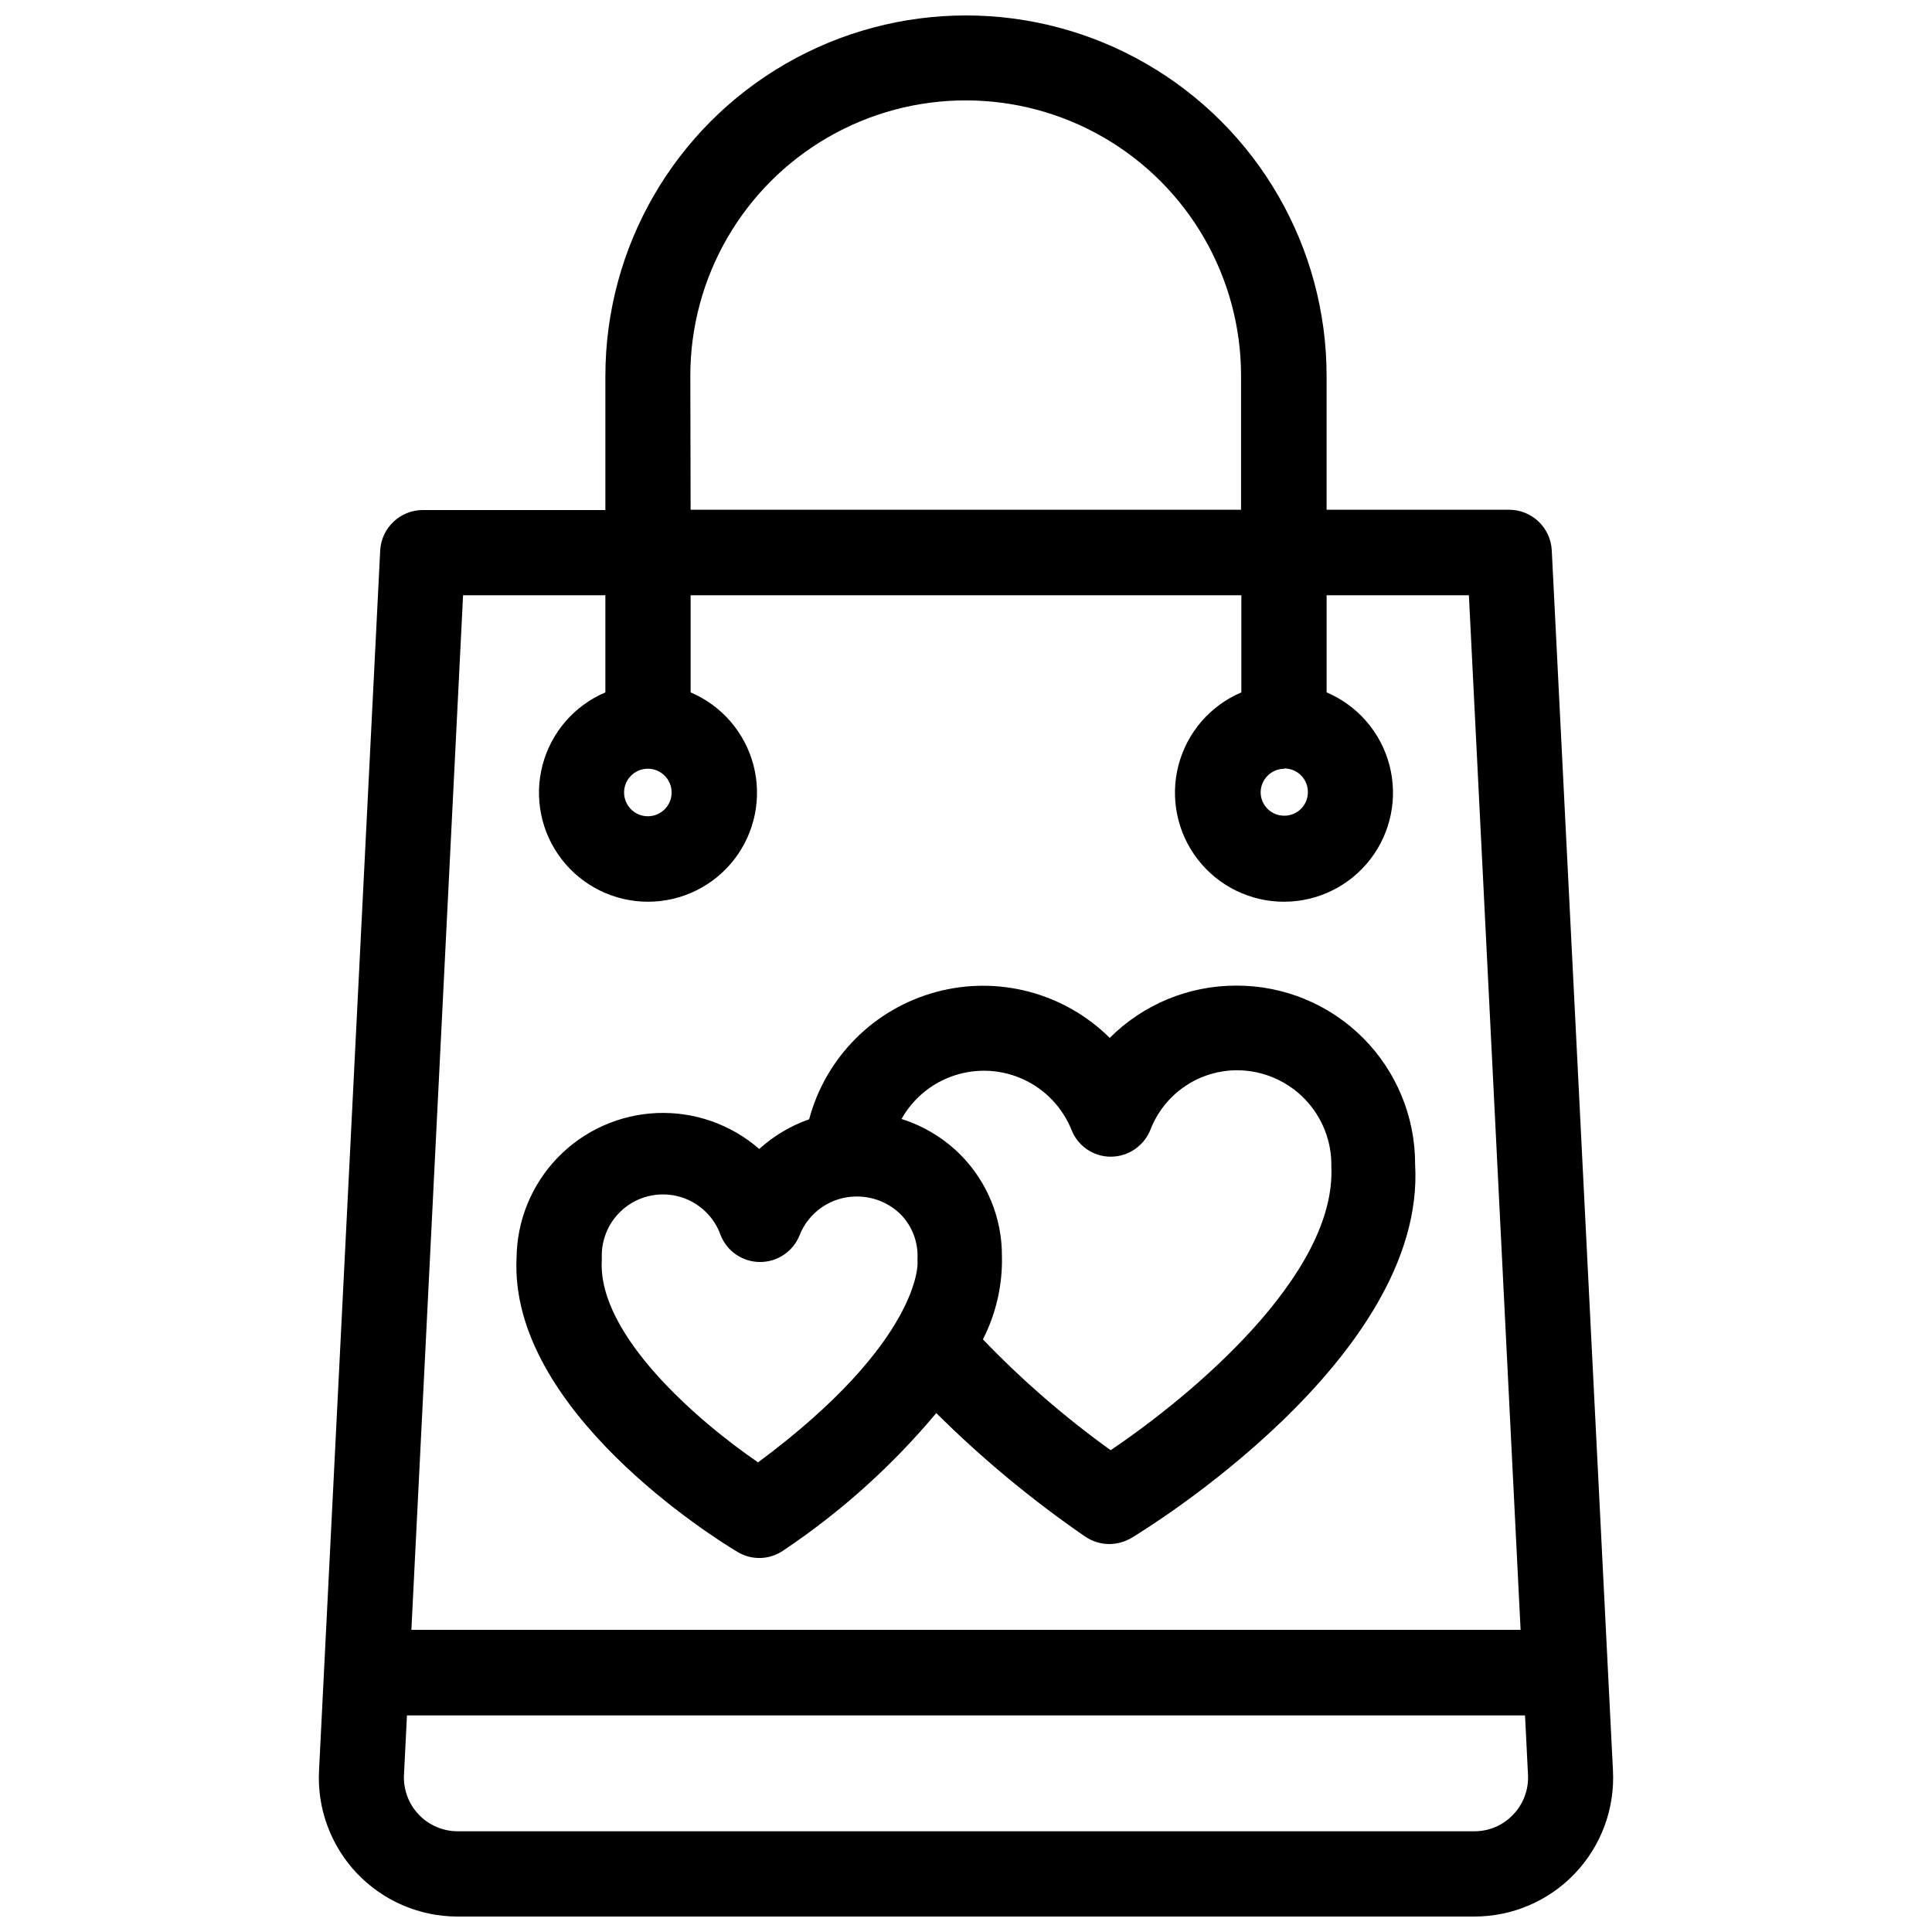
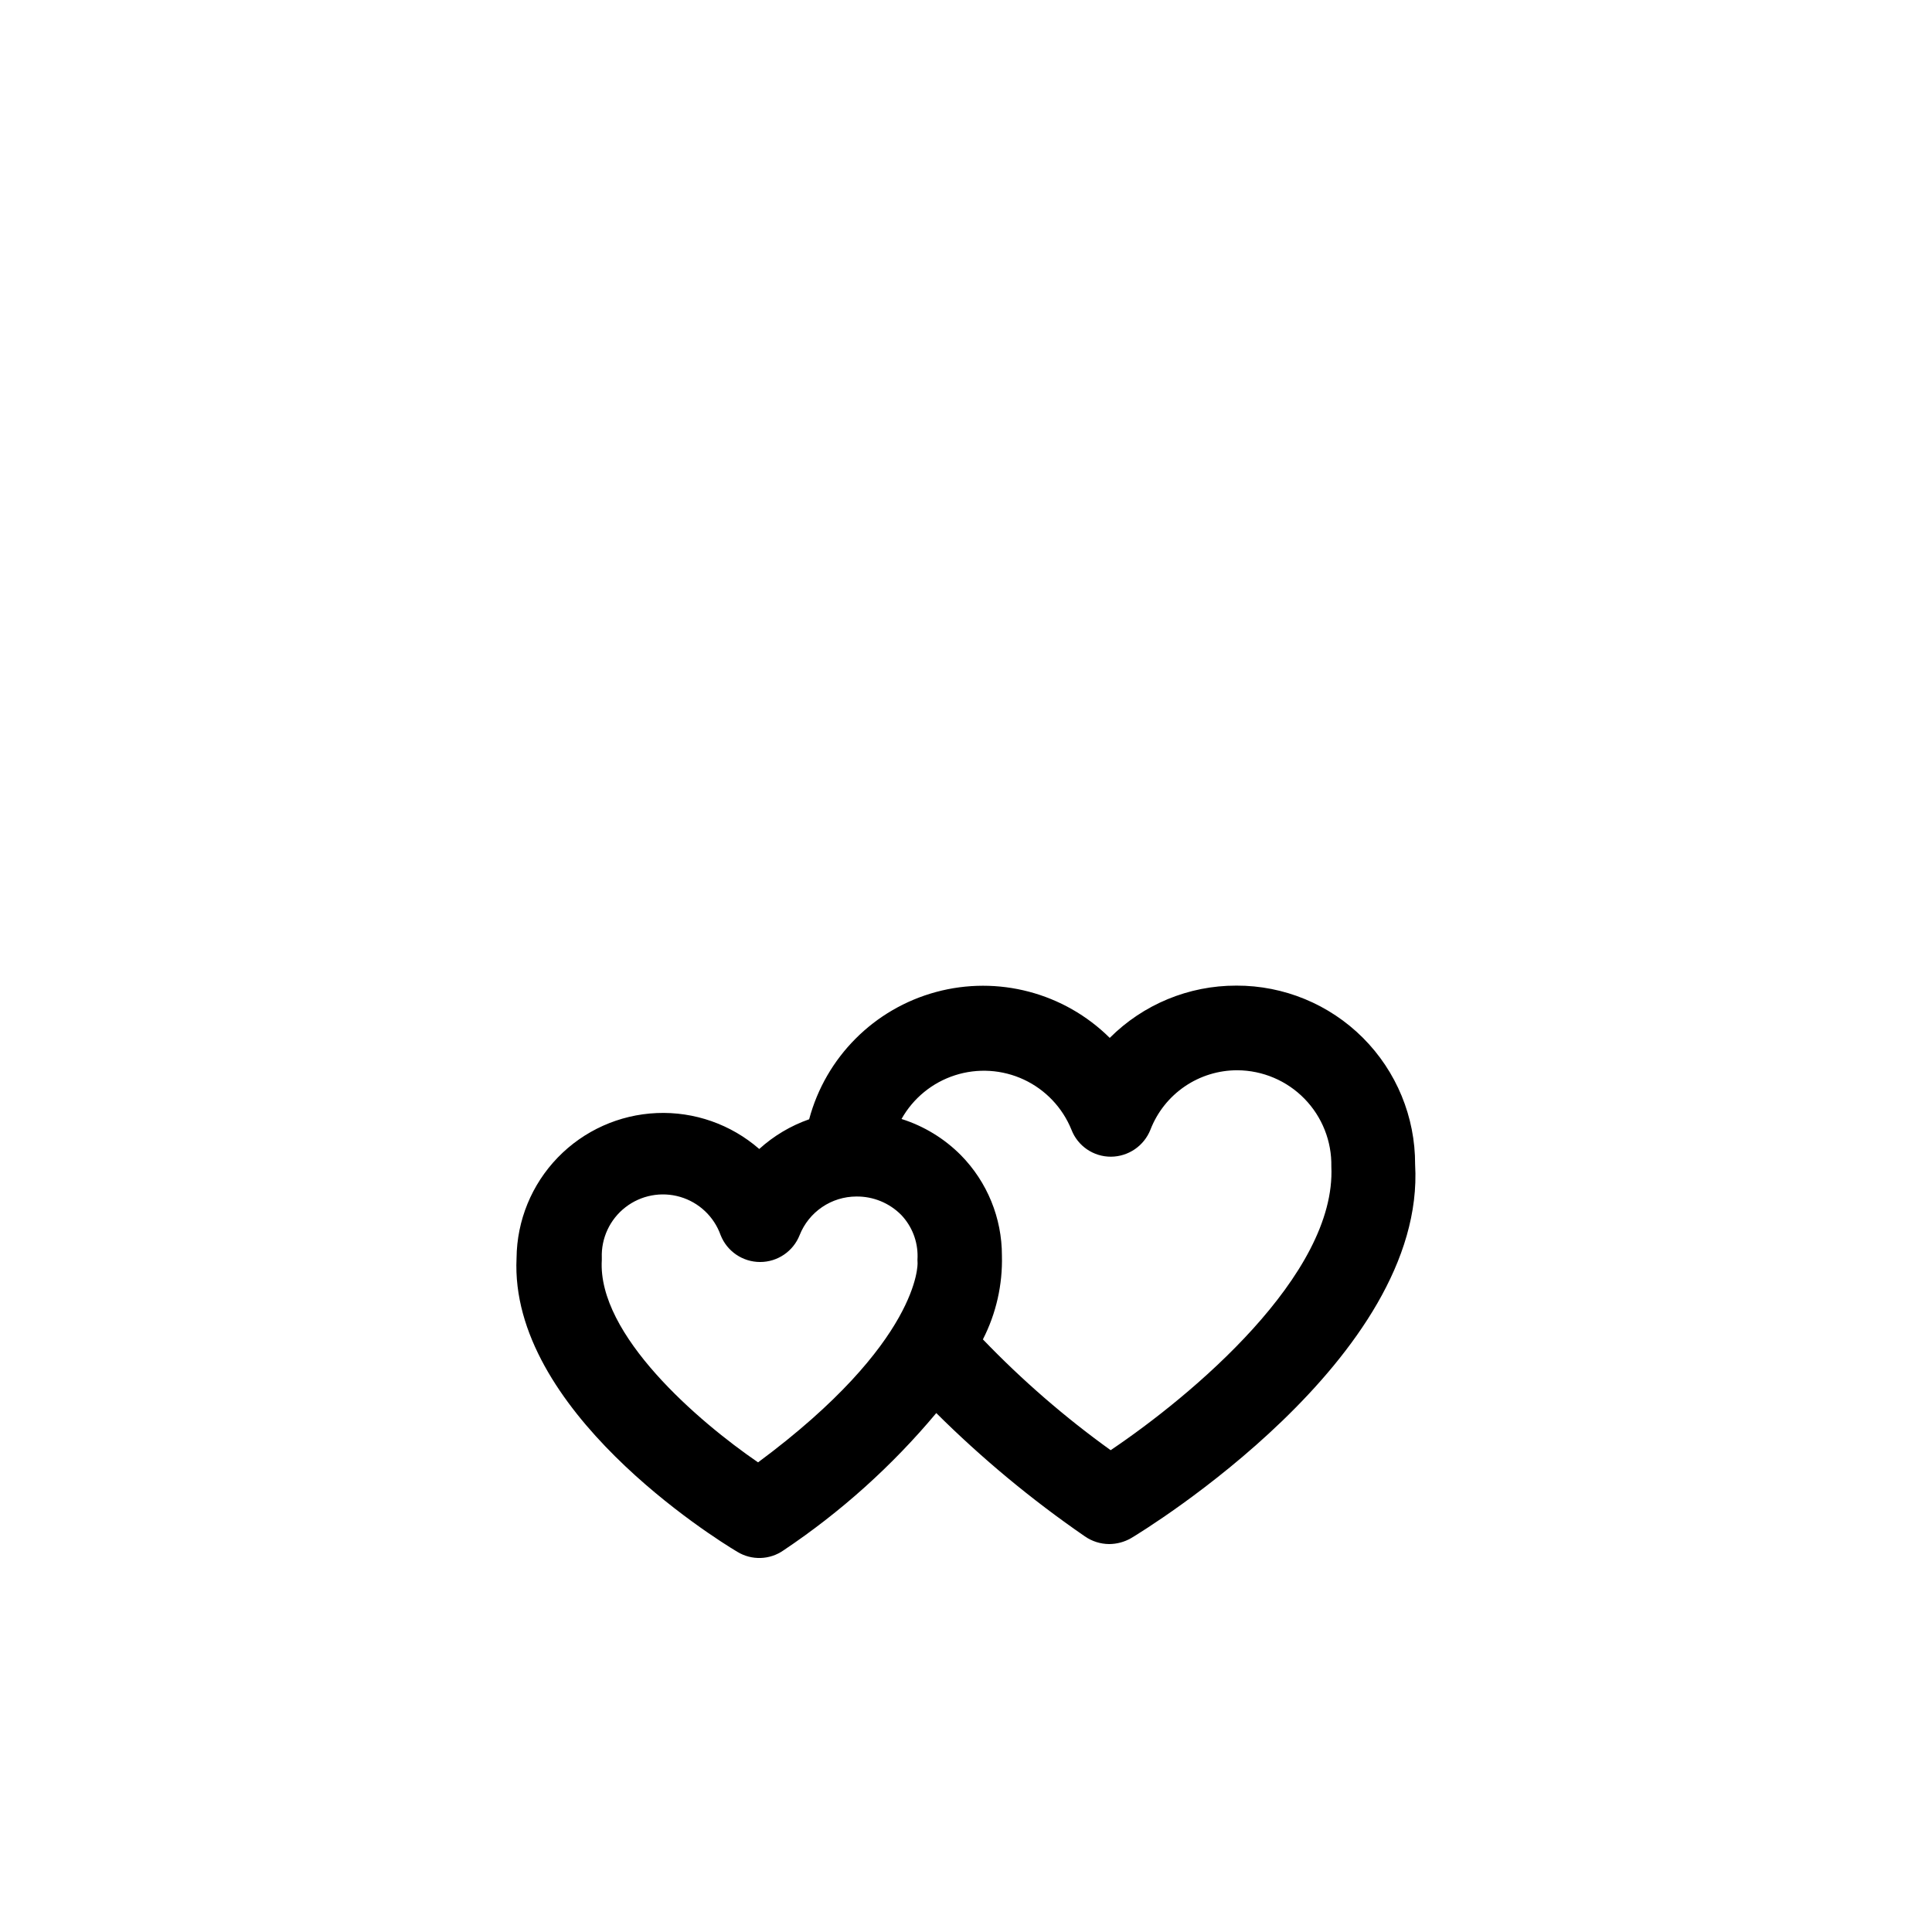
<svg xmlns="http://www.w3.org/2000/svg" width="800px" height="800px" version="1.1" viewBox="144 144 512 512">
  <defs>
    <clipPath id="a">
-       <path d="m228 148.09h344v503.81h-344z" />
+       <path d="m228 148.09h344v503.81h-344" />
    </clipPath>
  </defs>
  <g clip-path="url(#a)">
-     <path d="m555.23 289.79c-0.332-5.981-5.266-10.672-11.258-10.703h-48.41v-35.426c0-34.145-18.215-65.691-47.785-82.762-29.566-17.074-65.996-17.074-95.566 0-29.566 17.07-47.781 48.617-47.781 82.762v35.504h-48.414c-5.965 0.027-10.883 4.676-11.258 10.625l-16.215 323.46c-0.52 10.074 3.125 19.918 10.074 27.227 6.953 7.309 16.602 11.441 26.688 11.426h269.38c10.086 0.016 19.738-4.117 26.688-11.426 6.953-7.309 10.594-17.152 10.078-27.227zm-70.848 57.859c1.664 0 3.258 0.668 4.426 1.852s1.812 2.785 1.793 4.445c0 1.652-0.656 3.234-1.82 4.398-1.168 1.168-2.75 1.824-4.398 1.824-1.664 0.02-3.266-0.625-4.449-1.797-1.184-1.168-1.848-2.762-1.848-4.426 0.043-3.414 2.801-6.176 6.219-6.219zm-157.44-104.07c0-26.07 13.91-50.164 36.488-63.199 22.578-13.035 50.395-13.035 72.973 0 22.578 13.035 36.488 37.129 36.488 63.199v35.504h-145.87zm-11.258 104.14c3.481 0 6.301 2.82 6.301 6.301 0 3.477-2.82 6.297-6.301 6.297-3.477 0-6.297-2.82-6.297-6.297 0-3.481 2.82-6.301 6.297-6.301zm-48.965-45.973h37.707v25.742h0.004c-8.238 3.5-14.391 10.621-16.656 19.281s-0.387 17.883 5.082 24.965c5.473 7.086 13.918 11.234 22.867 11.234 8.953 0 17.398-4.148 22.871-11.234 5.469-7.082 7.348-16.305 5.082-24.965-2.266-8.66-8.418-15.781-16.656-19.281v-25.742h145.95v25.742c-8.238 3.5-14.391 10.621-16.656 19.281-2.262 8.66-0.387 17.883 5.086 24.965 5.469 7.086 13.914 11.234 22.867 11.234 8.949 0 17.395-4.148 22.867-11.234 5.469-7.082 7.348-16.305 5.082-24.965s-8.414-15.781-16.652-19.281v-25.742h37.707l13.699 274.18h-293.95zm278.28 323.15c-2.68 2.832-6.41 4.43-10.312 4.41h-269.38c-3.906 0.004-7.641-1.594-10.336-4.422-2.691-2.828-4.106-6.637-3.914-10.535l0.789-15.742 296.3-0.004 0.789 15.742v0.004c0.199 3.906-1.223 7.727-3.938 10.547z" />
-   </g>
+     </g>
  <path d="m471.63 405.2c-12.574-0.031-24.645 4.953-33.535 13.852-12.082-11.973-29.625-16.605-46.043-12.16-16.418 4.445-29.23 17.297-33.621 33.73-4.891 1.711-9.387 4.391-13.223 7.871-7.496-6.535-17.219-9.945-27.152-9.523-9.938 0.422-19.336 4.644-26.25 11.793-6.914 7.148-10.82 16.676-10.914 26.621-1.969 40.227 52.27 74.156 58.488 77.855 3.805 2.332 8.633 2.176 12.281-0.395 15.148-10.137 28.773-22.383 40.461-36.367 12.121 12.043 25.293 22.977 39.363 32.668 1.895 1.32 4.144 2.035 6.453 2.047 2.047-0.008 4.055-0.551 5.824-1.574 3.465-2.047 78.25-47.781 75.258-99.031 0.043-12.578-4.938-24.656-13.832-33.555-8.898-8.895-20.977-13.875-33.559-13.832zm-126.74 126.34c-15.742-10.785-42.586-33.77-41.406-53.609v-0.629c-0.18-5.199 2.148-10.172 6.262-13.363 4.109-3.191 9.504-4.215 14.5-2.754 4.992 1.461 8.984 5.231 10.727 10.137 1.695 4.297 5.848 7.121 10.469 7.121 4.621 0 8.773-2.824 10.469-7.121 1.195-3.016 3.269-5.602 5.949-7.426 2.68-1.824 5.844-2.801 9.086-2.809 4.461-0.051 8.75 1.711 11.887 4.879 2.844 2.992 4.398 6.977 4.332 11.102-0.039 0.551-0.039 1.102 0 1.652 0 0 0.863 20.859-42.273 52.82zm93.441-3.227c-12.152-8.738-23.484-18.566-33.852-29.363 3.512-6.859 5.242-14.492 5.039-22.199 0.016-9.953-3.887-19.512-10.863-26.605-4.391-4.43-9.797-7.727-15.742-9.605 3.09-5.508 8.148-9.648 14.164-11.582 6.012-1.934 12.535-1.523 18.262 1.148 5.723 2.676 10.227 7.414 12.602 13.27 1.664 4.328 5.832 7.176 10.469 7.16 4.625-0.027 8.77-2.863 10.469-7.16 1.801-4.652 4.969-8.645 9.086-11.457 4.121-2.812 8.992-4.305 13.98-4.289 6.695 0.043 13.094 2.762 17.766 7.555 4.676 4.793 7.234 11.258 7.109 17.949 1.34 28.812-37.312 60.93-58.488 75.18z" />
</svg>